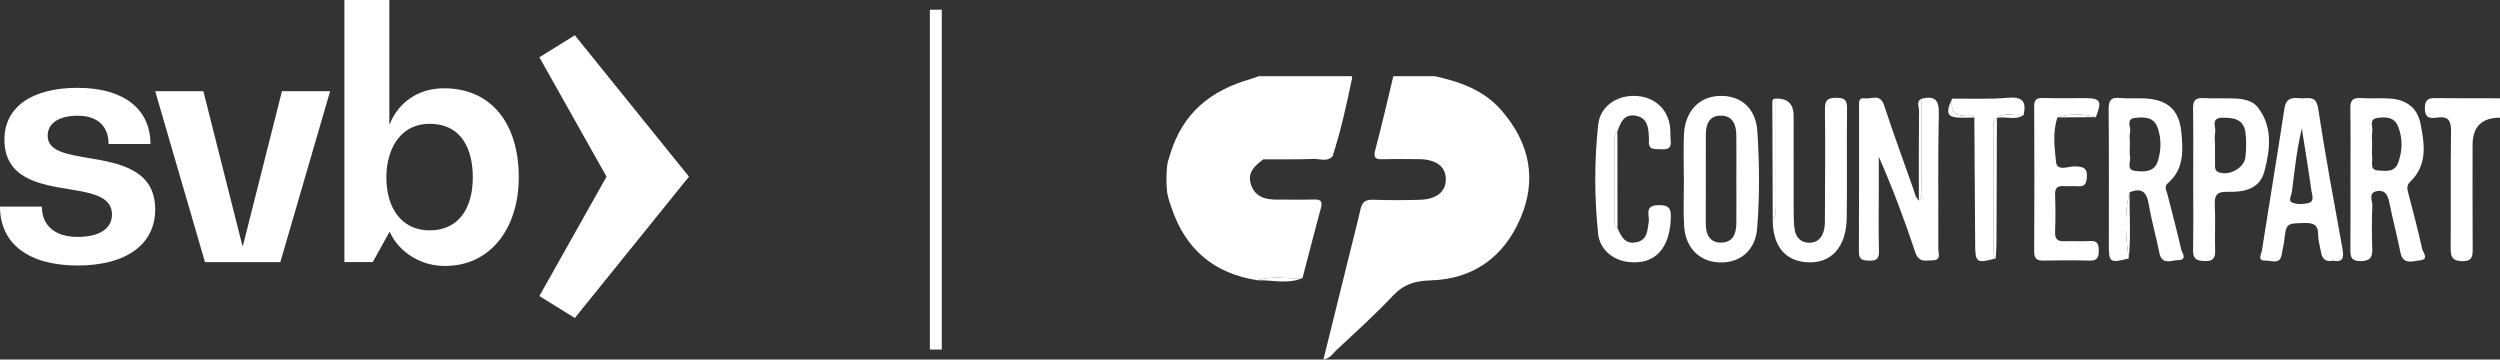
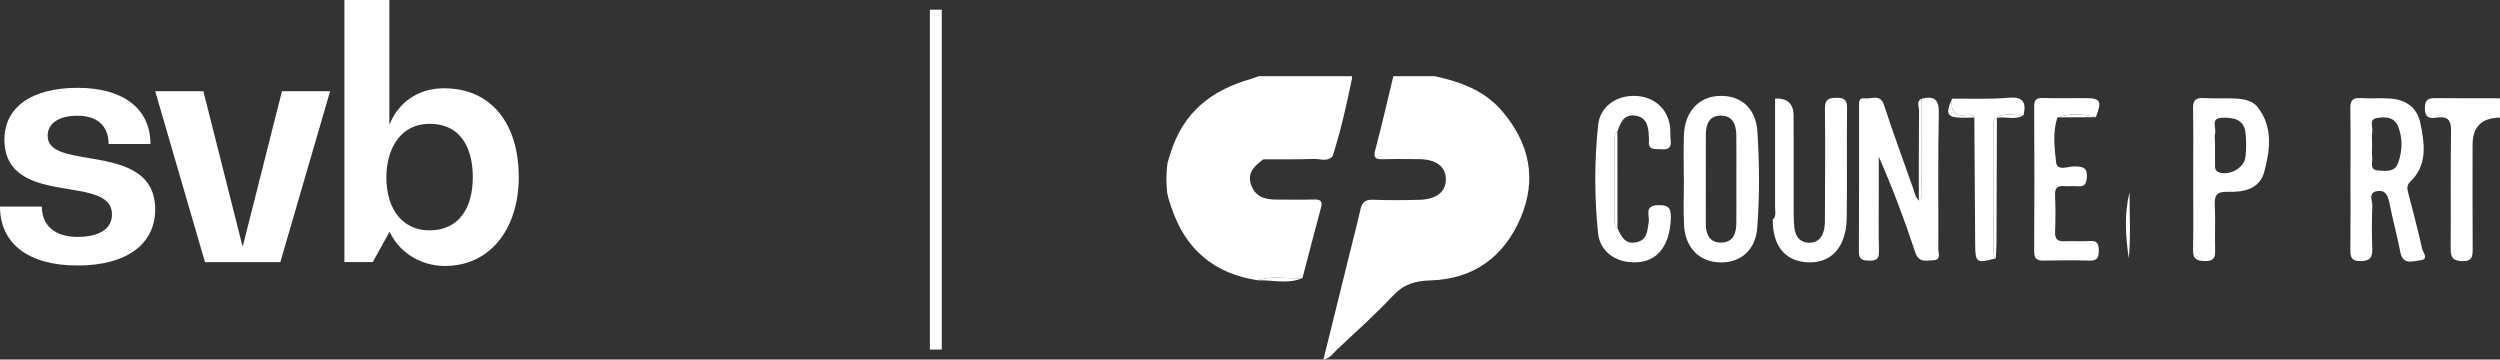
<svg xmlns="http://www.w3.org/2000/svg" id="Layer_1" viewBox="0 0 1002.765 144.208">
  <rect x="0" y="0" width="1002.765" height="144.208" fill="#333333" stroke="none" />
  <defs>
    <style>.cls-1{fill:#fff;}</style>
  </defs>
  <g>
    <path class="cls-1" d="M35.36,63.353c-8.737-1.502-16.246-2.731-16.246-8.875,0-5.049,4.506-8.055,12.014-8.055,7.919,0,12.423,4.096,12.423,11.332h16.792c0-14.197-10.922-22.526-29.216-22.526-18.429,0-29.352,7.781-29.352,20.751,0,15.703,14.199,18.022,26.077,19.933,9.011,1.502,17.063,2.867,17.063,10.103,0,5.734-5.049,9.011-13.789,9.011-9.011,0-14.335-4.504-14.335-12.149H0c0,14.881,11.468,23.617,31.127,23.617,19.523,0,31.127-8.463,31.127-22.526,0-16.111-14.745-18.567-26.894-20.615" />
    <polygon class="cls-1" points="97.436 98.584 97.23 98.584 81.573 36.593 62.254 36.593 82.218 105.13 83.284 105.13 109.28 105.13 112.447 105.13 132.411 36.593 113.092 36.593 97.436 98.584 97.436 98.584" />
    <path class="cls-1" d="M178.039,35.412c-10.505,0-18.286,5.87-21.669,14.264v-.006h-.205V0h-18.021V105.126h11.365l6.656-12.014v-.003h.205v-.016c3.229,7.183,11.311,13.432,21.669,13.578,18.278,.261,30.038-14.633,30.038-35.629,0-21.372-10.909-35.631-30.038-35.631m-5.732,56.987c-8.141,0-13.798-4.765-16.142-12.507-.786-2.616-1.195-5.564-1.195-8.787,0-2.937,.383-5.859,1.195-8.564,2.165-7.228,7.342-12.871,16.142-12.871,13.137,0,17.337,10.614,17.337,21.435,0,12.586-5.783,21.294-17.337,21.294" />
-     <polygon class="cls-1" points="230.567 14.15 216.35 22.966 243.283 70.855 216.35 118.743 230.567 127.557 276.348 70.855 230.567 14.15 230.567 14.15" />
  </g>
  <g>
    <path class="cls-1" d="M575.521,30.562h-16.646c-2.377,9.824-4.619,19.684-7.211,29.451-.817,3.08-.198,3.962,2.901,3.858,4.801-.161,9.611-.056,14.417-.039,7.032,.026,10.955,2.943,10.956,8.115,.001,4.952-3.725,8.004-10.491,8.194-6.28,.176-12.574,.198-18.851-.02-3.021-.105-4.297,1.092-4.917,3.871-1.241,5.566-2.69,11.085-4.06,16.622-3.569,14.431-7.141,28.861-10.788,43.595,2.745-.512,3.783-2.424,5.188-3.743,7.671-7.206,15.543-14.236,22.736-21.898,4.304-4.584,8.871-5.925,15.006-6.101,17.144-.491,29.361-9.298,36.073-24.865,6.786-15.738,3.673-30.237-7.445-43.164-7.104-8.26-16.679-11.635-26.869-13.875Z" />
    <path class="cls-1" d="M977.852,39.363c-2.946-.029-5.251-.215-5.22,4.134,.031,4.215,2.421,3.986,4.976,3.652,4.467-.585,5.581,1.245,5.516,5.535-.238,15.666-.027,31.339-.146,47.007-.026,3.381,.752,4.966,4.575,5.061,4.209,.104,4.266-2.096,4.247-5.17-.084-13.826-.037-27.652-.037-41.478q0-10.881,11.001-10.913v-7.76c-8.304-.015-16.609,.014-24.913-.068Z" />
    <path class="cls-1" d="M527.257,80.021c-4.987,.128-9.98,.02-14.97,.041-4.748,.02-8.927-1.014-10.55-6.172-1.523-4.842,1.677-7.479,5.003-9.978,6.73-.03,13.466,.084,20.188-.165,2.512-.093,5.338,1.294,7.569-1.044h0c3.302-10.176,5.61-20.601,7.763-31.064,.14-.363,.129-.722-.032-1.076h-37.121c-.046,0-.059,0-.048,0h-.186c-1.655,.598-2.495,.92-3.134,1.102-16.335,4.647-27.313,13.753-32.314,29.985-.341,1.106-.761,2.422-1.101,3.598-.679,4.836-.509,8.4-.17,12.049,.594,2.97,1.216,4.442,1.636,5.714,5.582,16.912,17.093,26.771,34.749,29.419,5.878-1.999,11.931-.474,17.888-.89,2.467-9.415,4.904-18.838,7.423-28.239,.648-2.42-.017-3.346-2.594-3.28Z" />
    <path class="cls-1" d="M777.675,45.521c.132-5.766-1.857-7.085-6.861-5.959,.005,11.918,.033,23.837-.01,35.755-.006,1.752,.62,3.725-1.142,5.12v-0c-1.411-1.314-1.691-3.139-2.288-4.851-3.88-11.13-8.015-22.175-11.658-33.381-1.574-4.84-5.093-2.323-7.777-2.756-2.592-.418-2.26,1.784-2.261,3.395-.013,19.39,.05,38.78-.065,58.169-.019,3.257,1.617,3.457,4.14,3.528,2.754,.077,3.987-.593,3.909-3.678-.201-7.936-.073-15.879-.076-23.82-.001-4.734-0-9.468-0-14.203,5.609,12.754,10.376,25.487,14.643,38.385,1.416,4.278,4.341,3.222,7.079,3.176,3.452-.057,2.151-2.892,2.159-4.592,.088-18.097-.208-36.2,.207-54.287Z" />
    <path class="cls-1" d="M966.062,77.787c-.457-1.783-.98-3.312,.77-4.989,7.014-6.721,5.647-15.232,4.014-23.344-1.283-6.375-5.876-9.564-12.381-9.945-3.872-.227-7.775,.07-11.645-.171-3.187-.198-4.141,1.027-4.089,4.127,.158,9.419,.057,18.843,.058,28.264,0,9.422,.079,18.845-.045,28.265-.04,3.029,.364,4.786,4.12,4.747,3.746-.039,4.795-1.475,4.667-4.972-.209-5.719-.231-11.46,.035-17.175,.094-2.026-1.819-5.303,1.883-5.934,3.614-.616,4.44,2.103,5.039,5.103,1.296,6.495,3.05,12.899,4.309,19.4,1.031,5.325,5.09,3.528,7.916,3.261,3.724-.352,1.098-3.297,.803-4.666-1.589-7.373-3.58-14.66-5.454-21.971Zm-4.142-12.501c-1.431,3.934-4.955,3.279-8.003,3.103-3.569-.206-2.202-3.168-2.404-5.108-.19-1.822-.041-3.68-.041-5.522-0-1.658-.22-3.353,.057-4.964,.328-1.913-1.476-4.904,1.922-5.46,3.345-.548,6.936-.461,8.456,3.418,1.871,4.774,1.764,9.722,.013,14.534Z" />
    <path class="cls-1" d="M689.884,38.463c-8.403,.207-14.1,6.242-14.452,15.672-.22,5.895-.041,11.806-.041,17.709,.015,0,.031,0,.046,0,0,6.272-.311,12.563,.075,18.812,.546,8.849,6.251,14.397,14.331,14.609,8.215,.216,14.282-4.87,14.978-13.759,1.008-12.872,.901-25.828,.084-38.702-.595-9.385-6.618-14.548-15.02-14.34Zm6.572,51.1c-.032,4.078-1.296,7.648-6.002,7.742-4.682,.093-6.238-3.297-6.249-7.462-.033-11.992-.02-23.985,.017-35.977,.013-4.148,1.463-7.59,6.184-7.483,4.681,.107,5.987,3.691,6.038,7.742,.076,6.09,.02,12.181,.022,18.272,.002,5.722,.036,11.444-.009,17.165Z" />
-     <path class="cls-1" d="M869.349,77.878c-.389-1.528-1.456-2.991,.304-4.509,6.471-5.582,5.988-13.154,5.268-20.5-.869-8.866-5.611-12.954-14.632-13.386-3.316-.159-6.667,.15-9.957-.189-3.748-.387-4.572,1.093-4.539,4.62,.166,18.069,.074,36.141,.078,54.212,.001,7.203,.38,7.461,8.001,5.545-1.292-8.858-1.91-17.709,.302-26.527v0c4.882-2.017,6.906-.104,7.726,4.87,1.076,6.524,2.951,12.913,4.236,19.409,1.015,5.134,4.93,2.929,7.541,2.894,3.923-.053,1.466-3.095,1.158-4.478-1.641-7.362-3.625-14.647-5.486-21.96Zm-3.748-13.477c-1.371,4.658-5.337,4.558-9.029,4.178-3.933-.405-1.83-3.687-2.184-5.695-.314-1.78-.066-3.659-.066-5.495,0-1.468-.276-3.005,.066-4.389,.487-1.972-1.917-5.279,2.026-5.722,3.683-.413,7.57-.447,9.103,4.145,1.438,4.306,1.347,8.687,.084,12.978Z" />
-     <path class="cls-1" d="M929.814,43.447c-.848-5.549-4.272-3.741-7.2-4.046-3.129-.326-5.667-.15-6.305,4.041-2.905,19.065-6.07,38.09-9.06,57.143-.226,1.44-2.032,4.092,1.484,3.932,2.337-.107,5.903,1.892,6.525-2.713,.221-1.636,.716-3.236,.908-4.874,.88-7.499,.863-7.294,8.249-7.485,3.698-.095,5.447,.874,5.414,4.783-.019,2.169,.688,4.343,1.05,6.518,.451,2.712,1.618,4.524,4.821,3.806,4.035,.783,4.548-1.098,3.902-4.651-3.415-18.792-6.904-37.577-9.787-56.453Zm-3.735,37.934c-2.015,.595-4.55,.656-6.488-.052-2.03-.741-.496-2.853-.299-4.373,1.052-8.096,1.81-16.243,3.988-25.447,1.446,9.251,2.756,17.154,3.859,25.086,.225,1.618,1.313,4.085-1.06,4.786Z" />
    <path class="cls-1" d="M736.638,39.218c-3.575,.013-4.698,.915-4.648,4.606,.192,14.201,.047,28.406,0,42.61-.006,1.841,.058,3.729-.312,5.512-.656,3.159-2.483,5.472-5.99,5.422-3.454-.05-5.384-2.188-5.871-5.498-.294-1.998-.358-4.043-.363-6.068-.031-13.097-.018-26.194-.019-39.291q-.001-7.385-7.443-6.945c.008,14.46,.037,28.921-.003,43.381-.005,1.758,.619,3.698-.934,5.207,.004,10.316,4.722,16.313,13.391,17.023,9.834,.806,16.126-5.845,16.285-17.774,.194-14.57-.044-29.146,.125-43.717,.038-3.276-.66-4.48-4.218-4.467Z" />
    <path class="cls-1" d="M905.565,42.97c-2.07-2.654-5.708-3.312-9.079-3.455-4.237-.18-8.494,.051-12.727-.179-3.163-.172-4.158,1.028-4.107,4.131,.154,9.398,.056,18.801,.057,28.202,.001,9.585,.113,19.172-.057,28.755-.064,3.62,1.674,4.218,4.752,4.285,3.156,.069,4.198-1.044,4.101-4.158-.19-6.077,.182-12.176-.137-18.243-.211-4.019,.846-5.51,5.145-5.37,6.311,.205,12.833-.99,14.72-8.096,2.325-8.758,3.52-17.939-2.667-25.871Zm-4.898,20c-.475,4.408-6.416,7.618-10.584,6.173-1.691-.586-1.601-1.804-1.617-3.068-.034-2.77-.011-5.54-.014-8.31-.003-1.477-.266-3.015,.057-4.418,.512-2.228-2.039-6.066,2.975-6.138,4.347-.062,8.452,.561,9.165,5.819,.442,3.261,.372,6.66,.018,9.942Z" />
    <path class="cls-1" d="M665.083,82.284c-5.769,.108-3.333,4.261-3.757,6.713-.609,3.515-.454,7.223-4.963,8.179-4.574,.97-6.089-2.355-7.57-5.635-1.389-1.061-1.122-2.603-1.124-4.033-.018-10.237-.019-20.474,0-30.711,.003-1.429-.278-2.97,1.082-4.054v0c1.209-3.386,2.485-6.977,7.026-6.386,4.675,.608,5.464,4.299,5.566,8.238,.014,.553,.141,1.115,.077,1.656-.509,4.293,2.529,3.38,5.029,3.611,2.951,.272,4.025-.827,3.666-3.718-.226-1.824-.035-3.702-.284-5.521-.995-7.251-6.578-12-14.166-12.166-7.473-.163-13.862,4.393-14.63,11.563-1.555,14.51-1.528,29.107-.028,43.624,.67,6.484,5.867,10.762,12.383,11.466,10.384,1.123,16.387-5.42,16.79-17.634,.136-4.114-.895-5.268-5.097-5.19Z" />
    <path class="cls-1" d="M840.668,46.996c2.532-6.592,1.913-7.629-4.586-7.638-5.544-.007-11.092,.111-16.632-.049-2.573-.074-3.538,.639-3.524,3.37,.1,19.384,.108,38.77-.004,58.154-.017,3.027,1.164,3.758,3.919,3.692,6.096-.144,12.2-.169,18.294,.006,3.036,.087,3.694-1.203,3.694-3.95,0-2.71-.522-4.137-3.637-3.916-3.31,.236-6.656-.072-9.974,.093-2.784,.138-4.035-.701-3.911-3.726,.204-4.976,.184-9.972,.005-14.95-.099-2.743,.998-3.622,3.563-3.433,1.838,.135,3.705-.102,5.54,.056,2.635,.227,3.414-.843,3.627-3.449,.319-3.915-1.425-4.44-4.807-4.526-2.583-.066-7.138,2.158-7.548-1.732-.617-5.861-1.416-12.009,.559-17.91,5.13-1.669,10.272-1.484,15.421-.093Z" />
    <path class="cls-1" d="M805.434,39.211c-7.428,.659-14.948,.294-22.428,.371-.628,4.588,.519,7.498,6.005,6.514,1.07-.192,2.194,.022,2.907,1.068h-0c.113,16.913,.24,33.825,.335,50.737,.042,7.486,.529,7.844,8.264,5.736-1.043-1.031-.833-2.357-.833-3.621-.006-16.119-.014-32.238,.016-48.358,.003-1.576-.499-3.369,1.267-4.481-0,.014-0,.027-0,.041,3.346-2.407,7.163-.606,10.724-1.092,1.157-5.237-.331-7.442-6.257-6.916Z" />
    <path class="cls-1" d="M800.967,47.22c0-.014,0-.027,0-.041-1.766,1.112-1.264,2.904-1.267,4.481-.03,16.119-.022,32.238-.016,48.358,0,1.264-.21,2.59,.833,3.621,.1-2.019,.279-4.038,.288-6.057,.072-16.757,.112-33.515,.162-50.271-.062,.014-.125,.022-.187,.038,.062-.048,.125-.083,.187-.128Z" />
-     <path class="cls-1" d="M711.989,82.946c.04-14.46,.011-28.921,.003-43.381-1.321,.194-1.1,1.235-1.098,2.091,.044,15.499,.104,30.998,.161,46.497,1.553-1.508,.93-3.449,.934-5.207Z" />
    <path class="cls-1" d="M770.804,75.316c.044-11.918,.015-23.837,.01-35.755-2.342,1.122-1.051,3.203-1.068,4.766-.128,12.035-.078,24.072-.084,36.109v0c1.762-1.394,1.135-3.367,1.142-5.12Z" />
    <path class="cls-1" d="M647.669,56.797c-.019,10.237-.018,20.474-0,30.711,.003,1.43-.265,2.972,1.124,4.033-.014-12.933-.028-25.865-.042-38.798v-0c-1.36,1.084-1.079,2.625-1.082,4.054Z" />
    <path class="cls-1" d="M853.871,103.67c.831-8.834,.27-17.684,.302-26.527v-0c-2.212,8.818-1.594,17.669-.302,26.527Z" />
    <path class="cls-1" d="M504.54,112.43c5.969-.159,12.038,1.663,17.888-.89-5.957,.416-12.01-1.109-17.888,.89Z" />
    <path class="cls-1" d="M789.012,46.096c-5.486,.985-6.633-1.925-6.005-6.514-2.818,6.086-2.015,7.616,4.011,7.623,1.634,.002,3.267-.027,4.901-.041h0c-.714-1.047-1.837-1.261-2.907-1.068Z" />
    <path class="cls-1" d="M825.247,47.089c5.14-.031,10.281-.062,15.421-.093-5.149-1.391-10.291-1.576-15.421,.093Z" />
    <path class="cls-1" d="M800.967,47.22c-.062,.045-.125,.081-.187,.128,.062-.016,.125-.024,.187-.038,3.53-.799,7.366,1.138,10.725-1.182-3.561,.486-7.379-1.314-10.724,1.092Z" />
  </g>
  <rect class="cls-1" x="372.983" y="3.895" width="4.762" height="136.312" />
</svg>